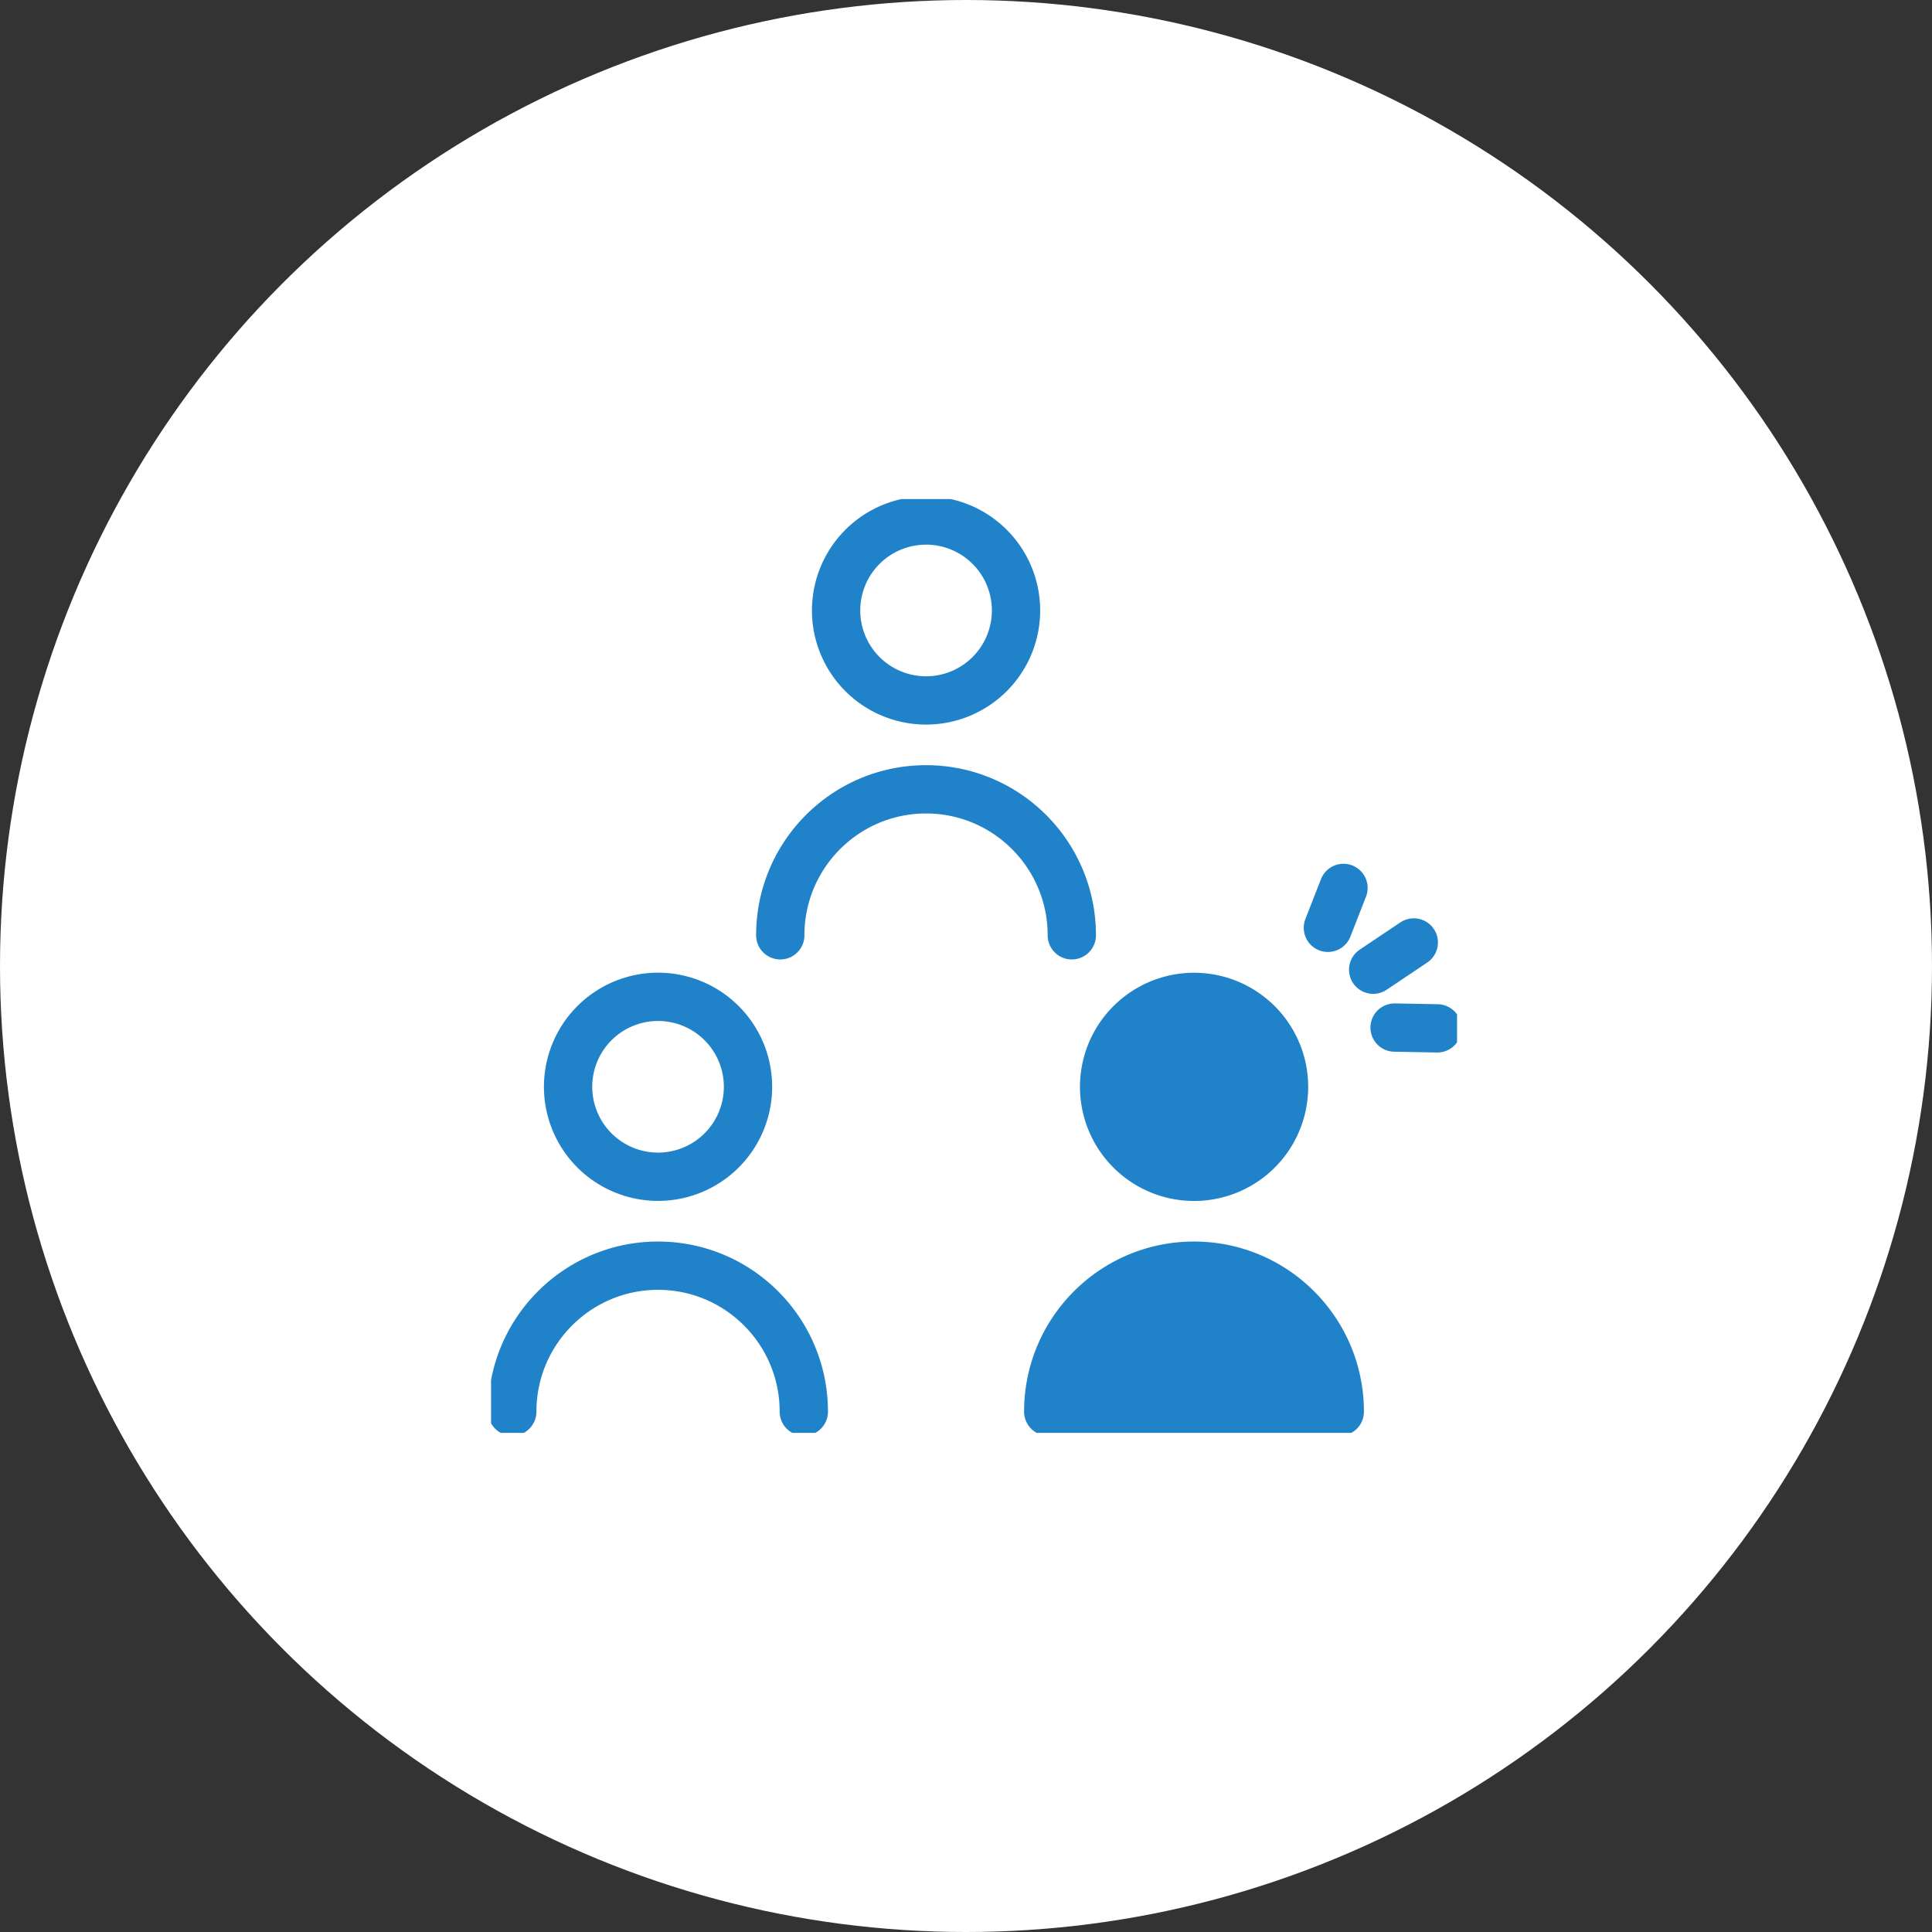
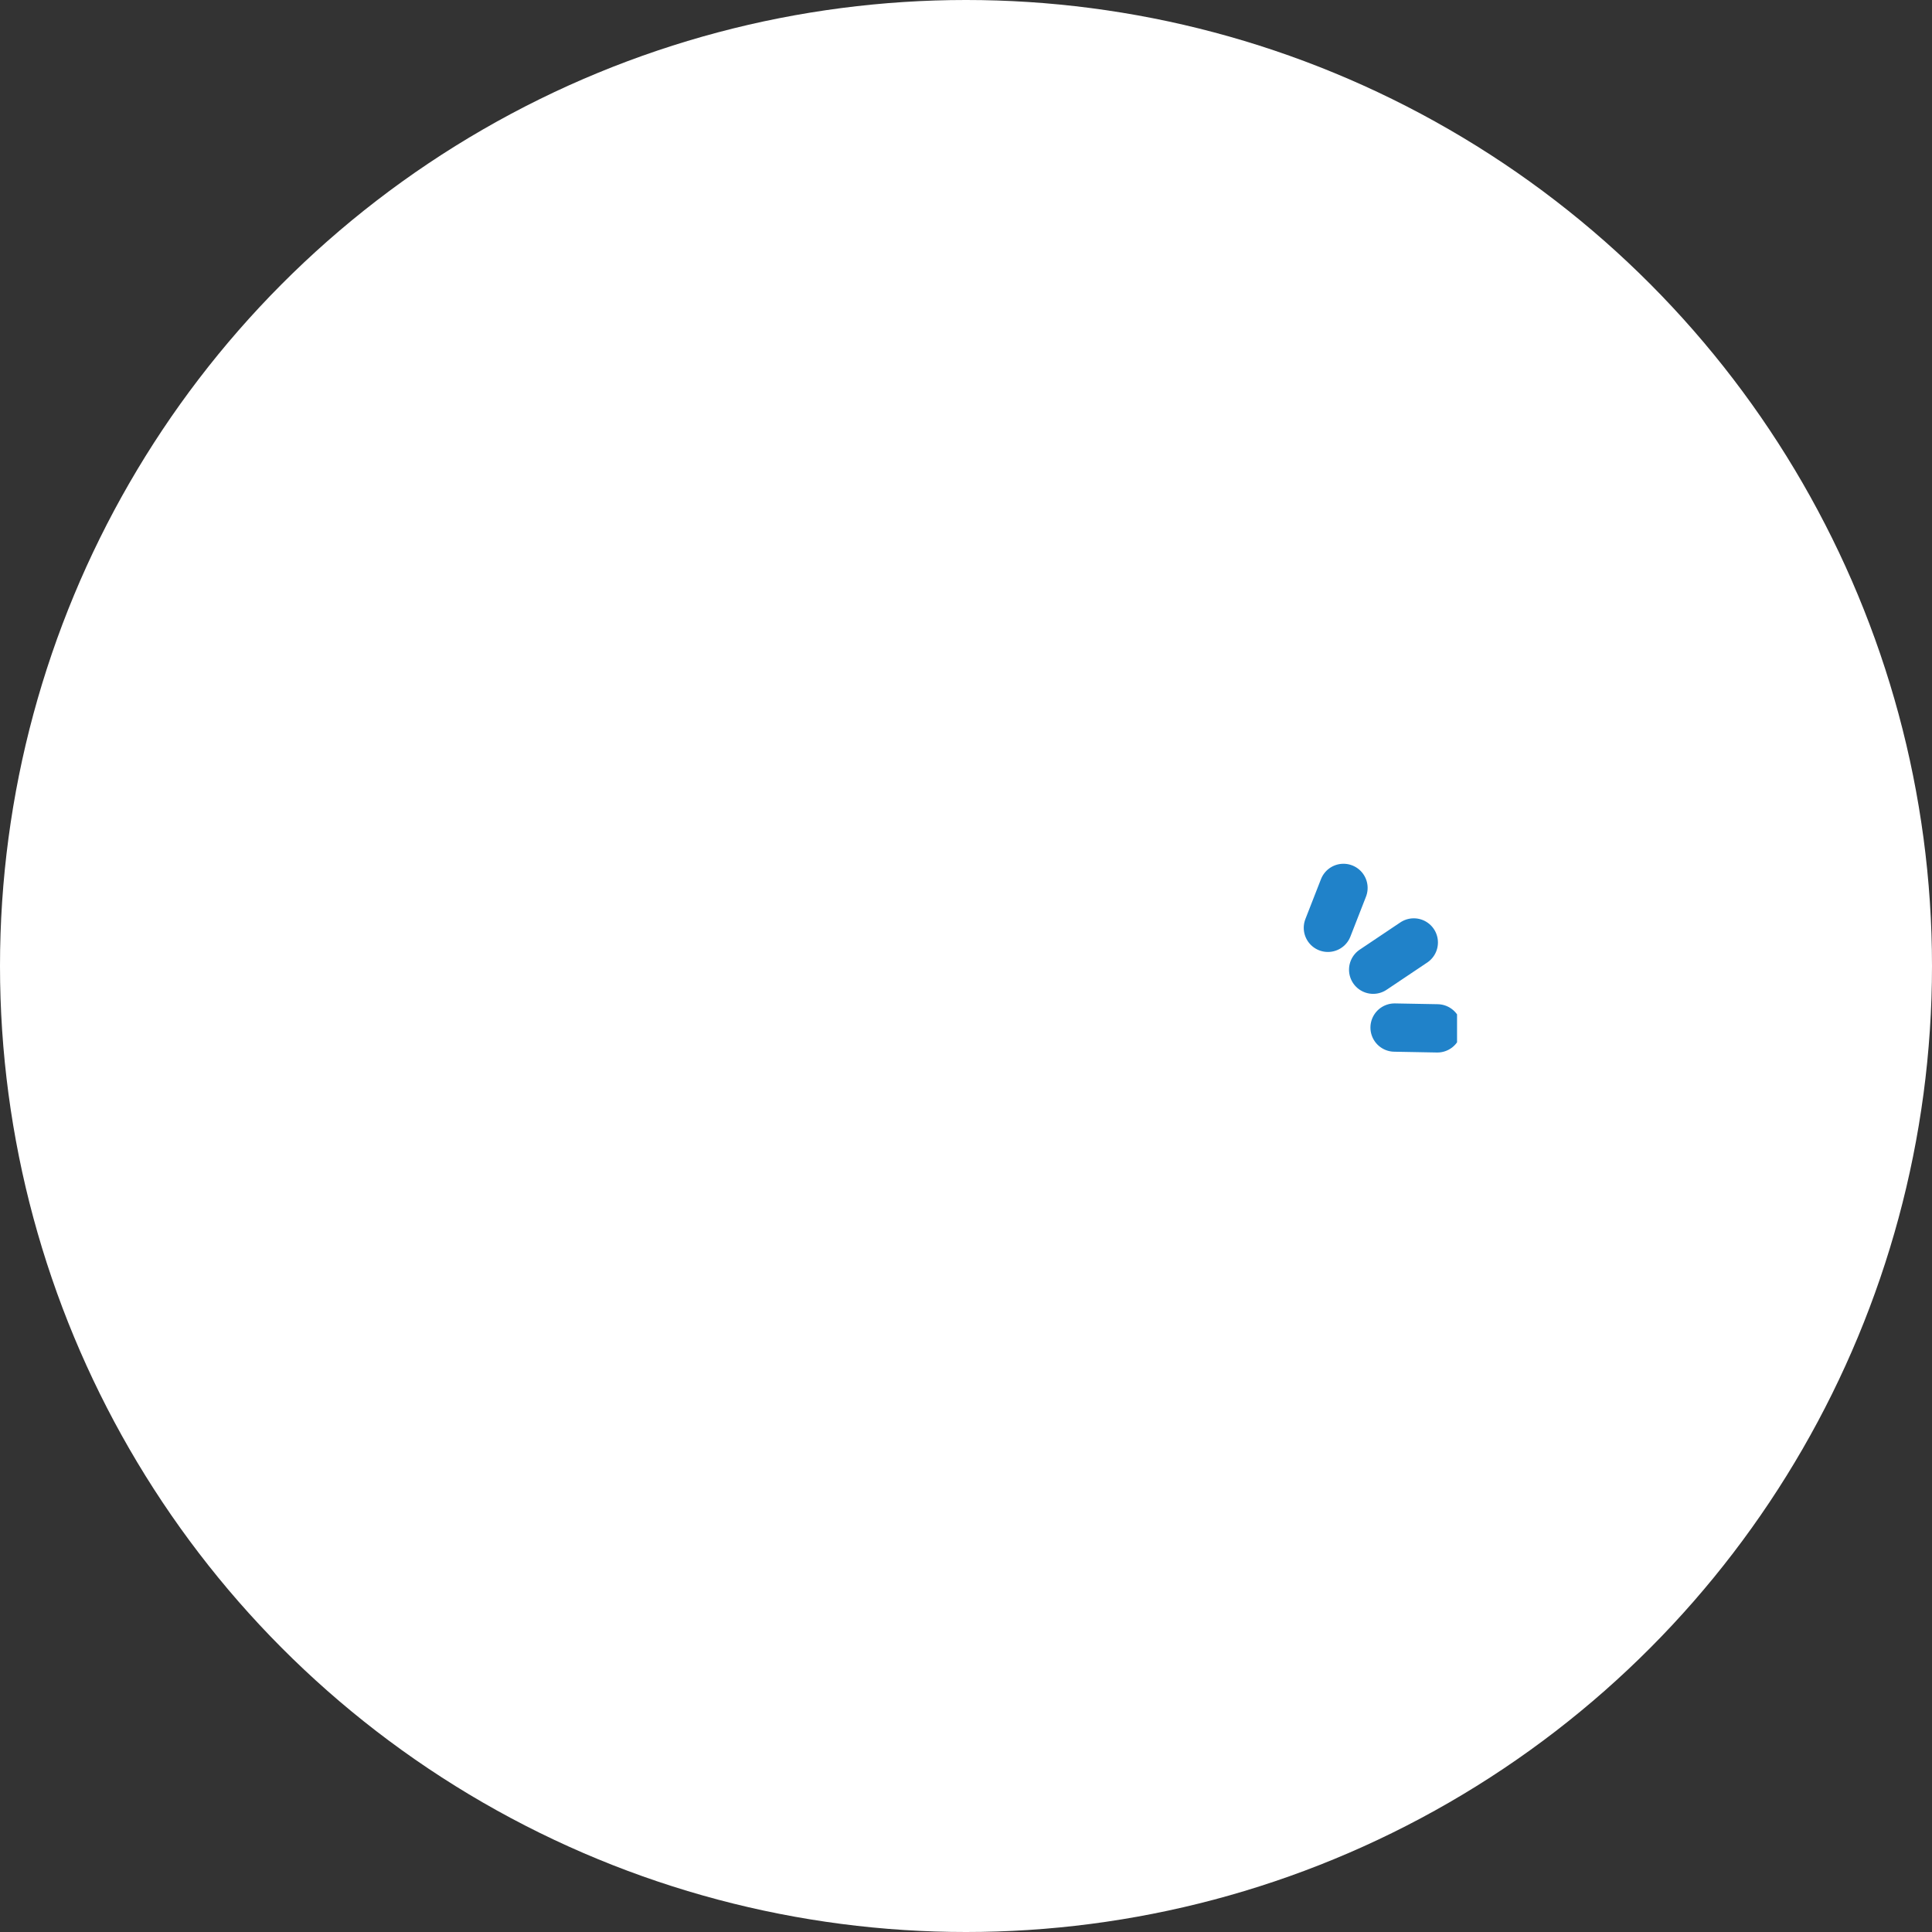
<svg xmlns="http://www.w3.org/2000/svg" width="120" height="120" fill="none">
  <rect width="100%" height="100%" fill="#333333" stroke="none" />
  <circle cx="60" cy="60" r="60" fill="#fff" />
  <g stroke="#2082C9" stroke-linecap="round" stroke-linejoin="round" stroke-width="3" clip-path="url(#a)">
-     <path d="M62.954 39.216a5.587 5.587 0 1 0-10.869-2.597 5.587 5.587 0 1 0 10.869 2.597M66.572 58.093c0-5.007-4.053-9.066-9.054-9.066-5 0-9.054 4.06-9.054 9.066M46.313 68.775a5.587 5.587 0 1 0-10.881-2.545 5.587 5.587 0 1 0 10.881 2.545M49.926 87.68c0-5.007-4.054-9.066-9.054-9.066s-9.054 4.06-9.054 9.066" />
-     <path fill="#2082C9" d="M79.59 68.85a5.587 5.587 0 1 0-10.847-2.686A5.587 5.587 0 1 0 79.59 68.85M83.216 87.68c0-5.007-4.054-9.066-9.054-9.066s-9.054 4.06-9.054 9.066h18.108" />
    <path d="M87.813 58.538 85.29 60.23M83.446 55.15l-.968 2.478M89.277 63.873l-2.657-.049" />
  </g>
  <defs>
    <clipPath id="a">
      <path fill="#fff" d="M30.5 31h60v58h-60z" />
    </clipPath>
  </defs>
</svg>